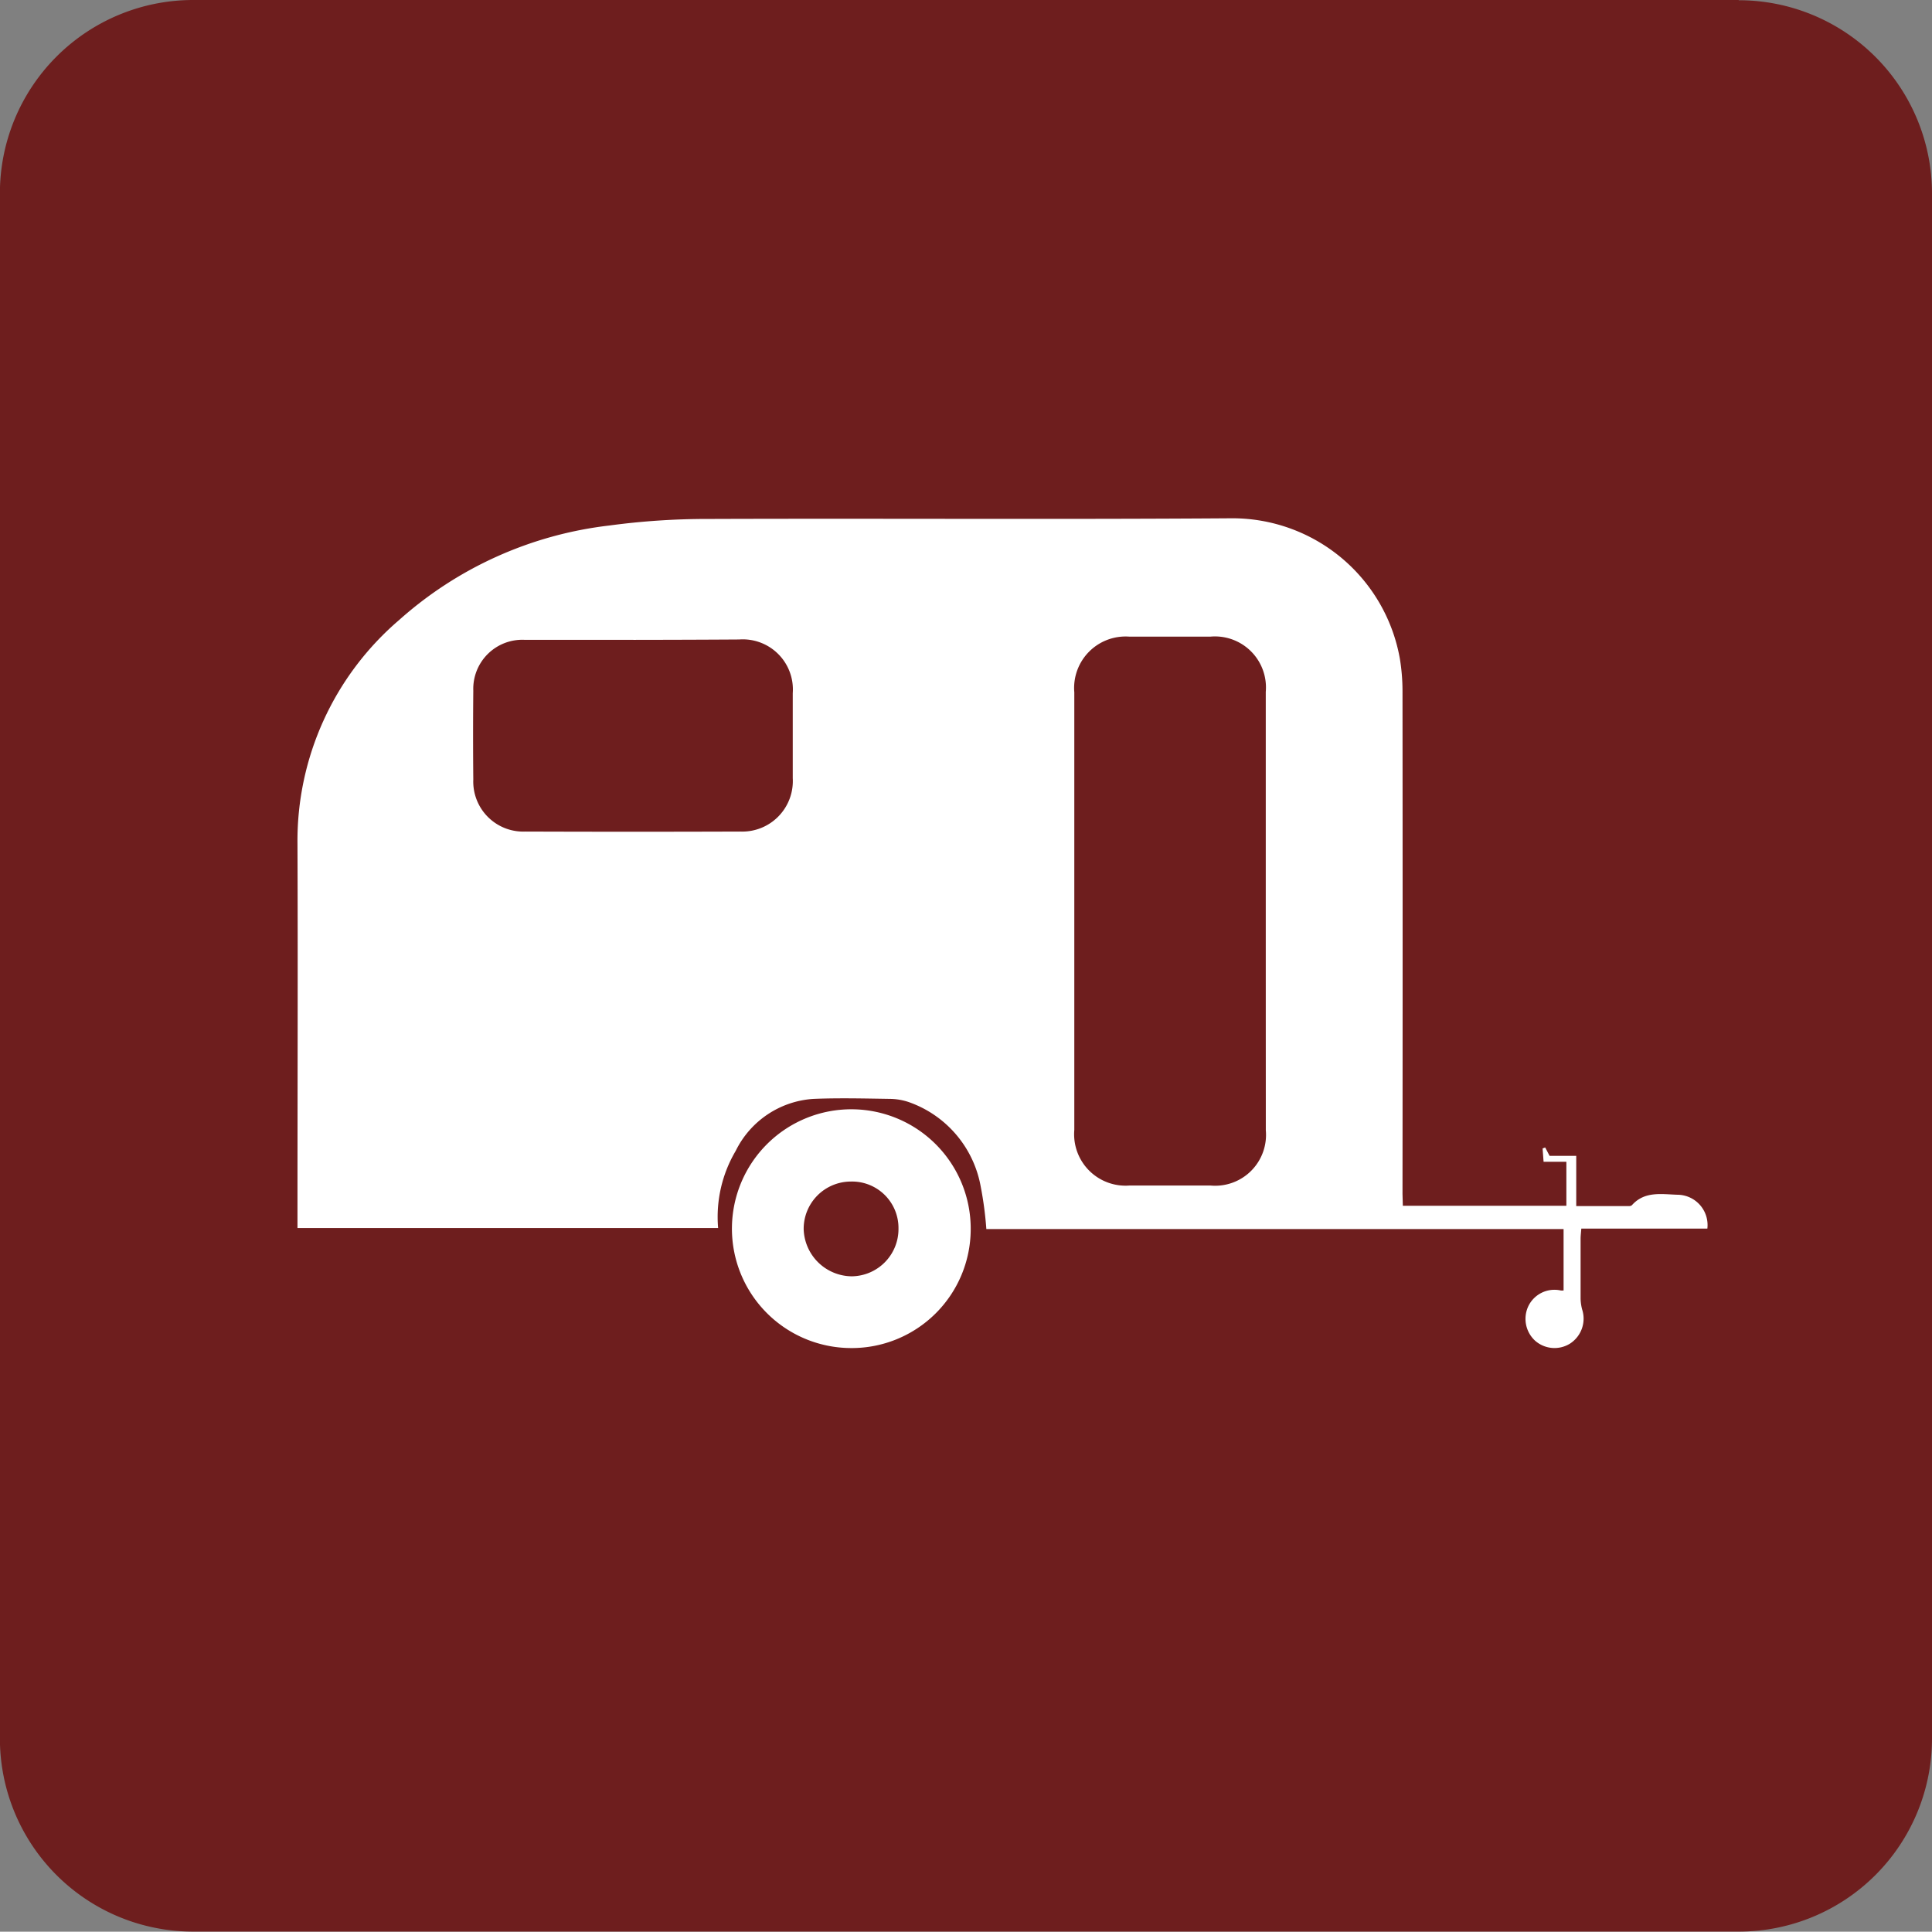
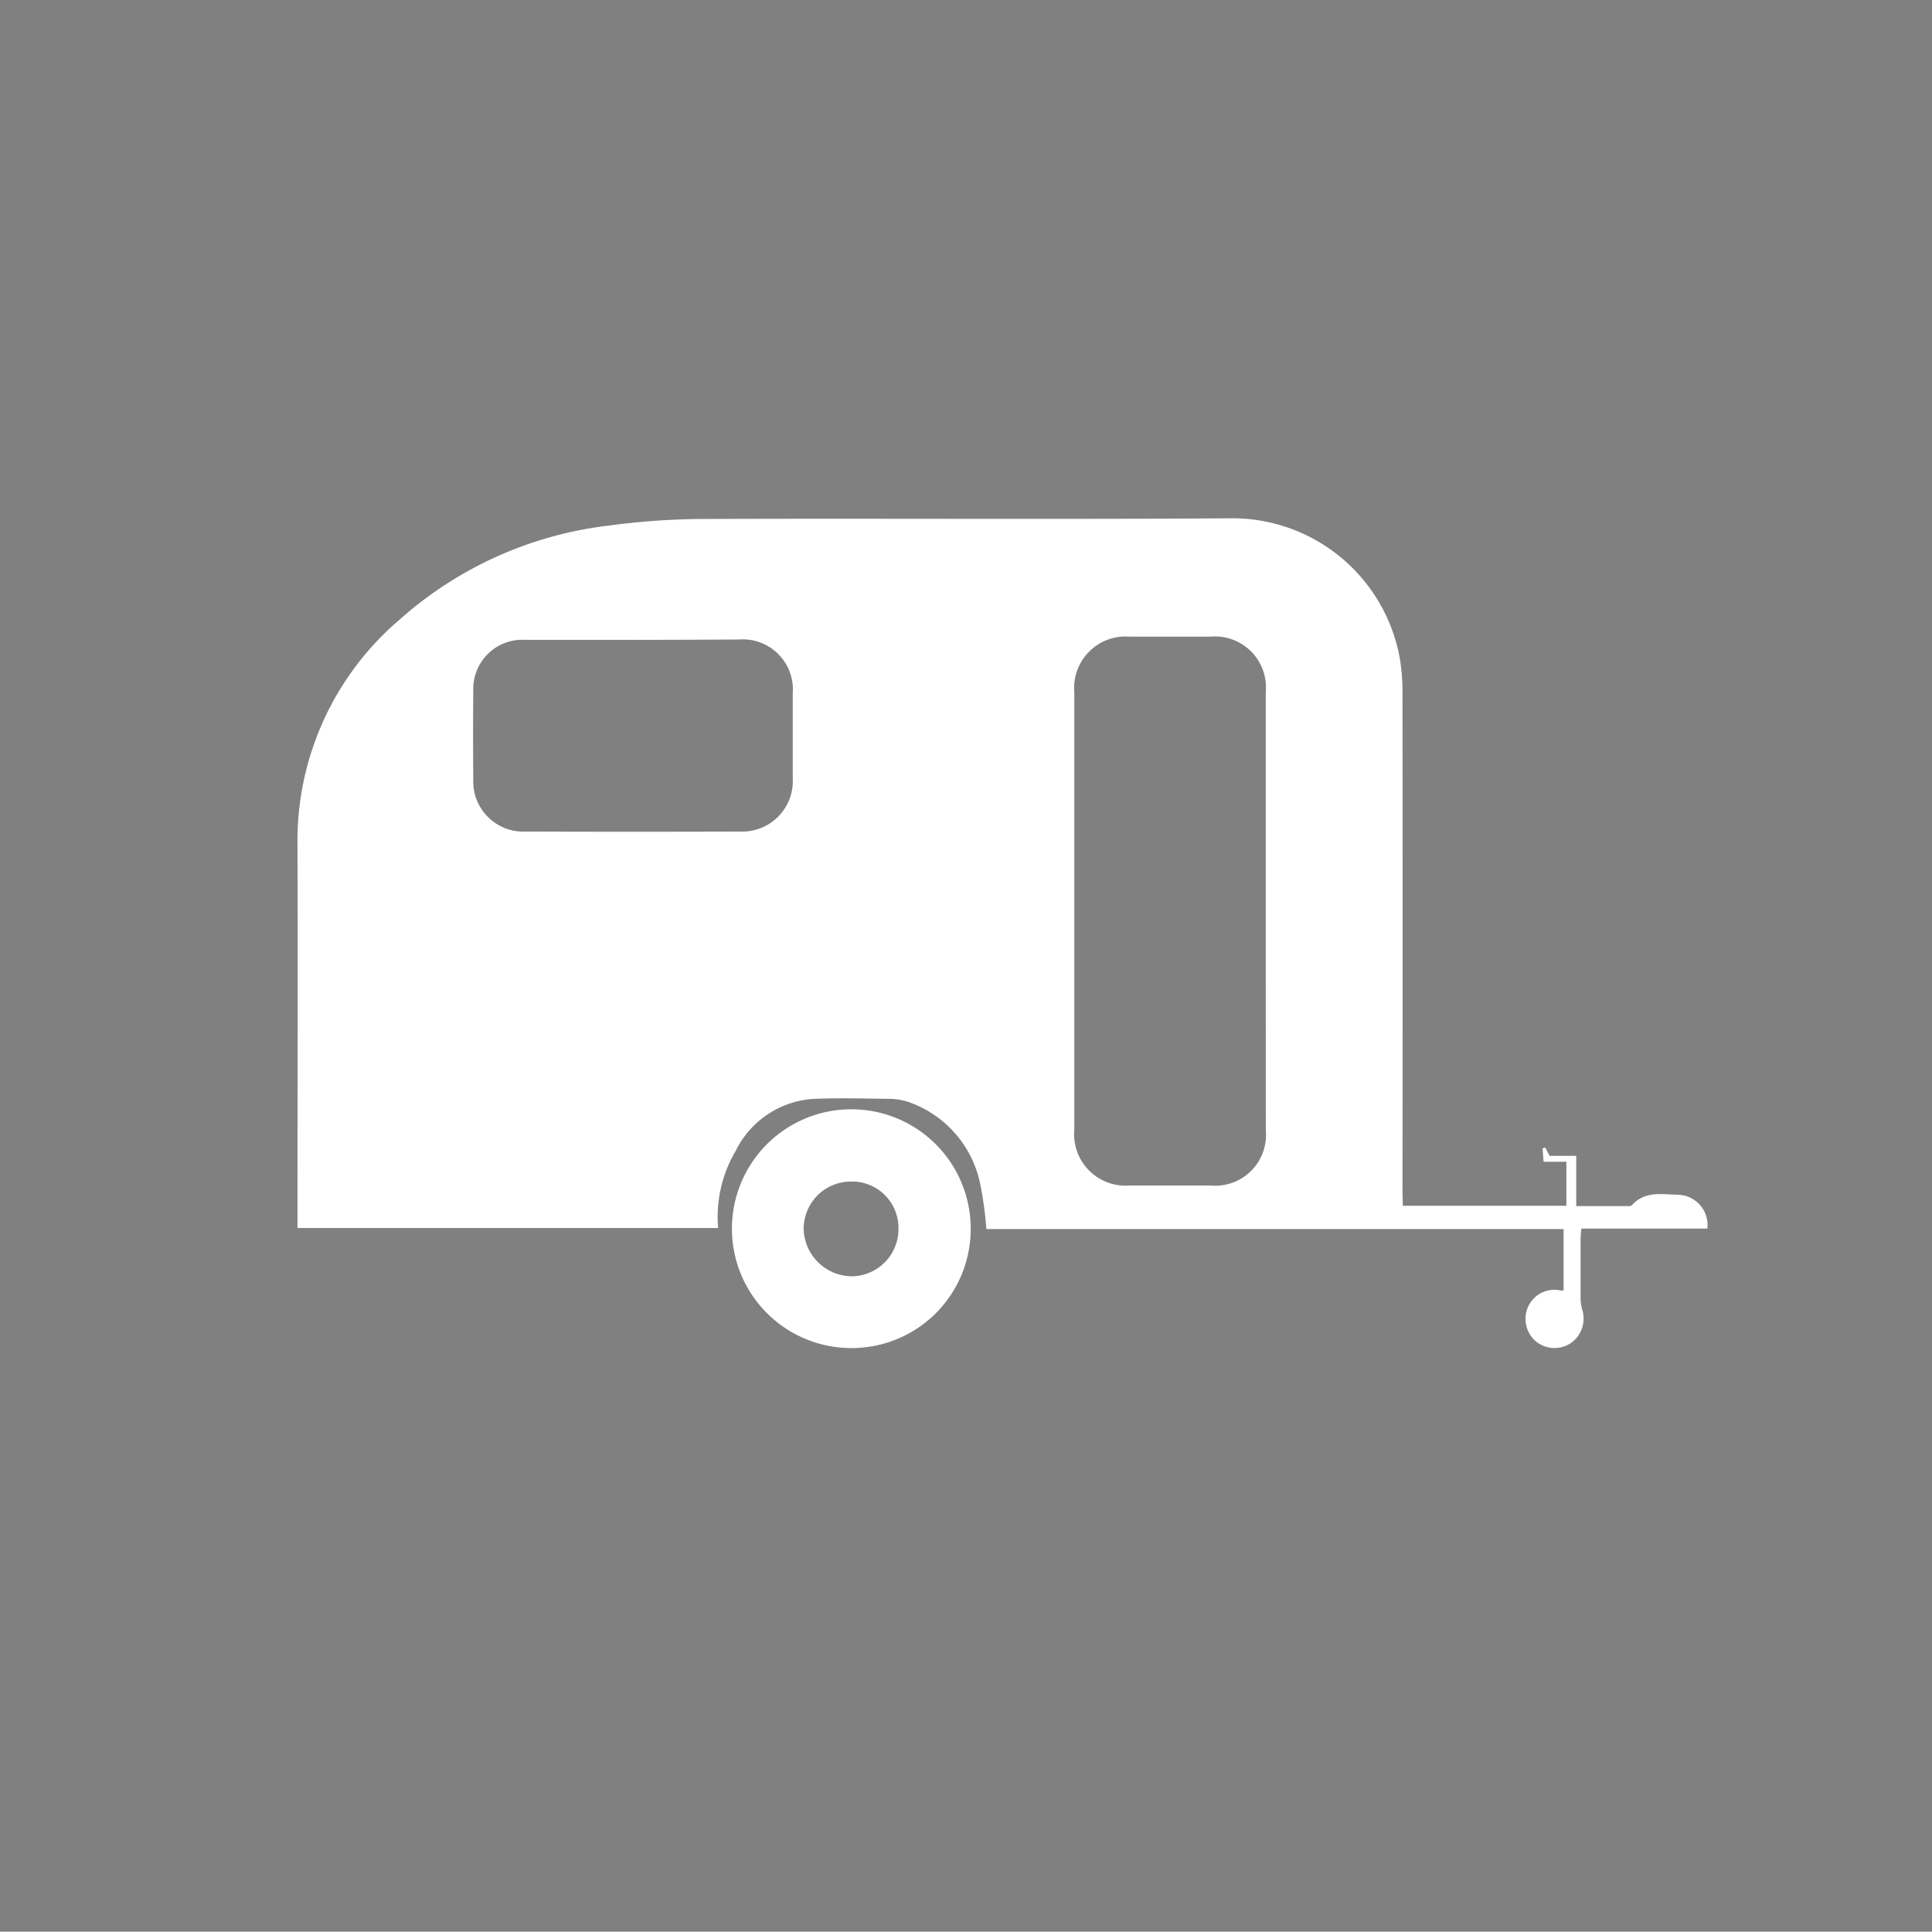
<svg xmlns="http://www.w3.org/2000/svg" width="40.877" height="40.871" viewBox="0 0 40.877 40.871">
  <rect x="0" y="0" width="40.877" height="40.871" fill="#808080" stroke="none" />
  <g id="Group_374" data-name="Group 374" transform="translate(-1524 -712)">
-     <path id="Path_461" data-name="Path 461" d="M444.01,280.711h-32.7a4.089,4.089,0,0,0-4.089,4.084v32.7a4.085,4.085,0,0,0,4.089,4.084h32.7A4.085,4.085,0,0,0,448.1,317.5v-32.7a4.089,4.089,0,0,0-4.089-4.084" transform="translate(1116.777 431.289)" fill="#6e1e1e" />
    <g id="Group_372" data-name="Group 372" transform="translate(1434.941 799.565)">
      <path id="Path_462" data-name="Path 462" d="M118.74-62.053H122.2v-.931h-.482l-.021-.282.055-.021.093.177h.564v1.063h1.12a.087.087,0,0,0,.059-.02c.268-.3.626-.23.961-.22a.642.642,0,0,1,.634.717h-2.667c-.006.082-.015.15-.015.217,0,.42,0,.841,0,1.261a.979.979,0,0,0,.032.23.629.629,0,0,1-.261.728.621.621,0,0,1-.734-.065.628.628,0,0,1-.146-.723.613.613,0,0,1,.69-.339.351.351,0,0,0,.059,0v-1.3H109.928a7.61,7.61,0,0,0-.122-.914,2.33,2.33,0,0,0-1.51-1.769,1.29,1.29,0,0,0-.4-.071c-.541-.008-1.084-.022-1.624,0a1.973,1.973,0,0,0-1.647,1.1,2.747,2.747,0,0,0-.372,1.632h-8.9v-.249c0-2.63.01-5.259,0-7.889a6.146,6.146,0,0,1,2.15-4.725,8.076,8.076,0,0,1,4.446-2,15.465,15.465,0,0,1,2.106-.139c3.677-.013,7.354.012,11.031-.014a3.6,3.6,0,0,1,3.591,2.97,4.24,4.24,0,0,1,.056.68q.005,5.323,0,10.646Zm-2.9-6.215q0-2.33,0-4.66a1.079,1.079,0,0,0-1.174-1.167q-.855,0-1.71,0a1.089,1.089,0,0,0-1.167,1.179q0,4.628,0,9.257a1.088,1.088,0,0,0,1.169,1.177q.855,0,1.71,0a1.076,1.076,0,0,0,1.173-1.168Q115.84-65.959,115.84-68.268Zm-13.38-5.76c-.77,0-1.539,0-2.309,0a1.038,1.038,0,0,0-1.078,1.076q-.009.94,0,1.881a1.058,1.058,0,0,0,1.1,1.1q2.276.008,4.553,0a1.069,1.069,0,0,0,1.106-1.128q0-.9,0-1.8a1.06,1.06,0,0,0-1.133-1.136C103.956-74.03,103.208-74.028,102.46-74.027Z" fill="#fff" />
      <path id="Path_463" data-name="Path 463" d="M312.857,220.919a2.526,2.526,0,1,1,2.543-2.508A2.518,2.518,0,0,1,312.857,220.919Zm1.015-2.531a.982.982,0,0,0-1.006-.992,1,1,0,0,0-1,1.005,1.028,1.028,0,0,0,1.015,1A1,1,0,0,0,313.872,218.388Z" transform="translate(-205.803 -279.962)" fill="#fff" />
    </g>
  </g>
</svg>